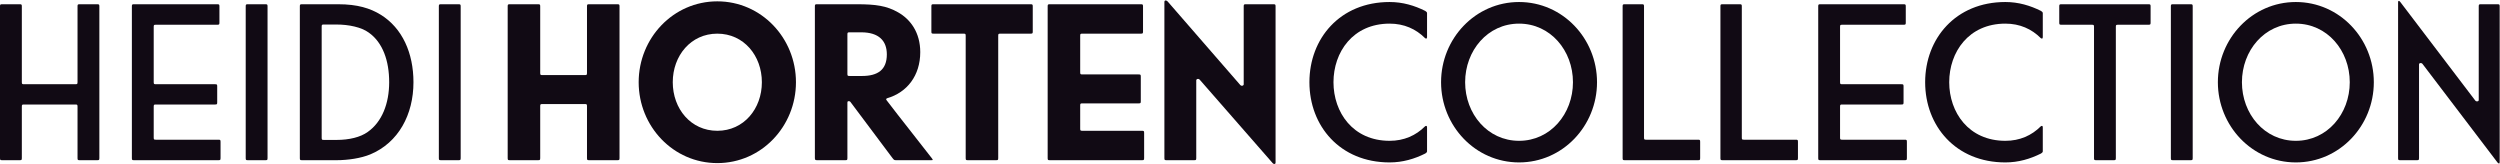
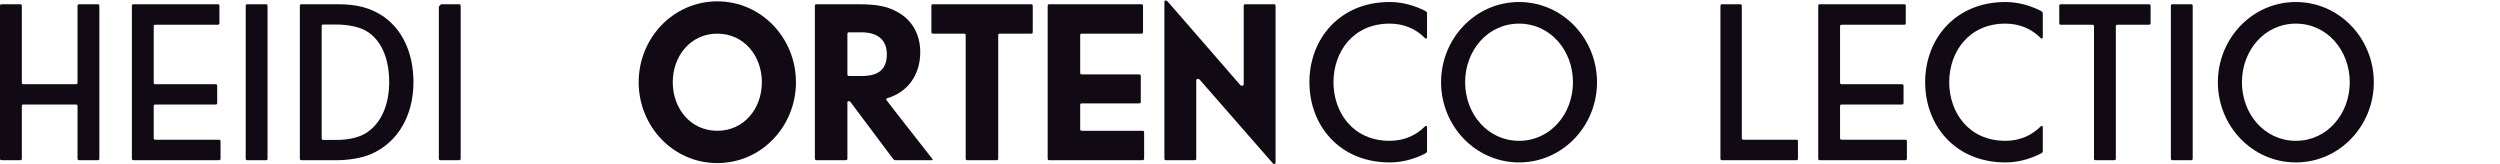
<svg xmlns="http://www.w3.org/2000/svg" width="100%" height="100%" viewBox="0 0 3367 221" version="1.1" xml:space="preserve" style="fill-rule:evenodd;clip-rule:evenodd;stroke-linejoin:round;stroke-miterlimit:2;">
  <g transform="matrix(4.167,0,0,4.167,0,0)">
    <path d="M31.395,51.777L25.778,51.777C25.13,51.777 25.058,51.705 25.058,51.057L25.058,34.496C25.058,33.847 24.986,33.776 24.338,33.776L7.776,33.776C7.128,33.776 7.056,33.847 7.056,34.496L7.056,51.057C7.056,51.705 6.984,51.777 6.336,51.777L0.72,51.777C0.072,51.777 0,51.705 0,51.057L0,2.093C0,1.444 0.072,1.373 0.72,1.373L6.336,1.373C6.984,1.373 7.056,1.444 7.056,2.093L7.056,26.502C7.056,27.151 7.128,27.223 7.776,27.223L24.338,27.223C24.986,27.223 25.058,27.151 25.058,26.502L25.058,2.093C25.058,1.444 25.13,1.373 25.778,1.373L31.395,1.373C32.043,1.373 32.114,1.444 32.114,2.093L32.114,51.057C32.114,51.705 32.043,51.777 31.395,51.777Z" style="fill:rgb(17,10,20);fill-rule:nonzero;" />
    <path d="M43.343,1.373L70.202,1.373C70.85,1.373 70.921,1.444 70.921,2.093L70.921,7.277C70.921,7.925 70.85,7.997 70.202,7.997L50.4,7.997C49.752,7.997 49.68,8.069 49.68,8.717L49.68,26.502C49.68,27.151 49.752,27.223 50.4,27.223L69.481,27.223C70.129,27.223 70.202,27.295 70.202,27.943L70.202,33.055C70.202,33.704 70.129,33.776 69.481,33.776L50.4,33.776C49.752,33.776 49.68,33.847 49.68,34.496L49.68,44.432C49.68,45.08 49.752,45.153 50.4,45.153L70.562,45.153C71.21,45.153 71.282,45.224 71.282,45.872L71.282,51.057C71.282,51.705 71.21,51.777 70.562,51.777L43.343,51.777C42.695,51.777 42.623,51.705 42.623,51.057L42.623,2.093C42.623,1.444 42.695,1.373 43.343,1.373Z" style="fill:rgb(17,10,20);fill-rule:nonzero;" />
    <path d="M80.135,1.373L85.752,1.373C86.399,1.373 86.472,1.444 86.472,2.093L86.472,51.057C86.472,51.705 86.399,51.777 85.752,51.777L80.135,51.777C79.487,51.777 79.415,51.705 79.415,51.057L79.415,2.093C79.415,1.444 79.487,1.373 80.135,1.373Z" style="fill:rgb(17,10,20);fill-rule:nonzero;" />
    <path d="M119.16,10.517C116.784,8.789 112.751,7.925 108.719,7.925L104.687,7.925C104.039,7.925 103.967,7.997 103.967,8.645L103.967,44.504C103.967,45.153 104.039,45.224 104.687,45.224L108.792,45.224C112.824,45.224 116.496,44.36 118.872,42.631C123.48,39.391 125.785,33.414 125.785,26.575C125.785,19.734 123.769,13.757 119.16,10.517ZM123.048,4.757C130.033,9.077 133.633,17.142 133.633,26.575C133.633,37.016 128.809,46.088 119.664,49.905C116.712,51.129 112.536,51.777 108.719,51.777L97.63,51.777C96.982,51.777 96.91,51.705 96.91,51.057L96.91,2.093C96.91,1.444 96.982,1.373 97.63,1.373L109.367,1.373C115.488,1.373 119.664,2.668 123.048,4.757Z" style="fill:rgb(17,10,20);fill-rule:nonzero;" />
-     <path d="M142.558,1.373L148.175,1.373C148.823,1.373 148.895,1.444 148.895,2.093L148.895,51.057C148.895,51.705 148.823,51.777 148.175,51.777L142.558,51.777C141.91,51.777 141.838,51.705 141.838,51.057L141.838,2.093C141.838,1.444 141.91,1.373 142.558,1.373Z" style="fill:rgb(17,10,20);fill-rule:nonzero;" />
-     <path d="M200.233,51.057C200.233,51.705 200.161,51.777 199.513,51.777L190.44,51.777C189.792,51.777 189.72,51.705 189.72,51.057L189.72,34.352C189.72,33.704 189.648,33.631 189,33.631L175.319,33.631C174.671,33.631 174.599,33.704 174.599,34.352L174.599,51.057C174.599,51.705 174.527,51.777 173.878,51.777L164.806,51.777C164.158,51.777 164.086,51.705 164.086,51.057L164.086,2.093C164.086,1.444 164.158,1.373 164.806,1.373L173.878,1.373C174.527,1.373 174.599,1.444 174.599,2.093L174.599,23.55C174.599,24.198 174.671,24.27 175.319,24.27L189,24.27C189.648,24.27 189.72,24.198 189.72,23.55L189.72,2.093C189.72,1.444 189.792,1.373 190.44,1.373L199.513,1.373C200.161,1.373 200.233,1.444 200.233,2.093L200.233,51.057Z" style="fill:rgb(17,10,20);fill-rule:nonzero;" />
+     <path d="M142.558,1.373L148.175,1.373C148.823,1.373 148.895,1.444 148.895,2.093L148.895,51.057C148.895,51.705 148.823,51.777 148.175,51.777L142.558,51.777C141.91,51.777 141.838,51.705 141.838,51.057L141.838,2.093Z" style="fill:rgb(17,10,20);fill-rule:nonzero;" />
    <path d="M231.84,42.272C240.409,42.272 246.241,35.143 246.241,26.575C246.241,18.006 240.409,10.877 231.84,10.877C223.271,10.877 217.439,18.006 217.439,26.575C217.439,35.143 223.271,42.272 231.84,42.272ZM231.84,52.713C217.583,52.713 206.422,40.832 206.422,26.575C206.422,12.317 217.583,0.436 231.84,0.436C246.097,0.436 257.258,12.317 257.258,26.575C257.258,40.832 246.097,52.713 231.84,52.713Z" style="fill:rgb(17,10,20);fill-rule:nonzero;" />
    <path d="M274.606,10.445C273.958,10.445 273.886,10.517 273.886,11.165L273.886,23.838C273.886,24.486 273.958,24.559 274.606,24.559L278.567,24.559C283.751,24.559 286.631,22.542 286.631,17.574C286.631,13.182 284.039,10.445 278.351,10.445L274.606,10.445ZM273.886,51.057C273.886,51.705 273.814,51.777 273.166,51.777L264.166,51.777C263.518,51.777 263.374,51.705 263.374,51.057L263.374,2.093C263.374,1.444 263.445,1.373 264.093,1.373L276.982,1.373C283.031,1.373 286.56,1.876 290.232,3.965C294.336,6.269 297.432,10.589 297.432,16.854C297.432,24.414 293.184,29.887 286.704,31.759C286.487,31.83 286.416,31.975 286.416,32.12C286.416,32.191 286.487,32.334 286.56,32.407C291.384,38.744 296.28,44.792 301.104,51.057C301.321,51.344 301.465,51.561 301.465,51.633C301.465,51.777 301.249,51.777 300.816,51.777L289.656,51.777C289.008,51.777 288.936,51.705 288.432,51.057L275.11,33.272C274.822,32.839 274.678,32.696 274.318,32.696C273.886,32.696 273.886,32.911 273.886,33.414L273.886,51.057Z" style="fill:rgb(17,10,20);fill-rule:nonzero;" />
    <path d="M301.029,2.093C301.029,1.444 301.101,1.373 301.749,1.373L333.071,1.373C333.72,1.373 333.792,1.444 333.792,2.093L333.792,10.157C333.792,10.805 333.72,10.877 333.071,10.877L323.351,10.877C322.703,10.877 322.63,10.949 322.63,11.597L322.63,51.057C322.63,51.705 322.559,51.777 321.911,51.777L312.838,51.777C312.189,51.777 312.118,51.705 312.118,51.057L312.118,11.597C312.118,10.949 312.045,10.877 311.397,10.877L301.749,10.877C301.101,10.877 301.029,10.805 301.029,10.157L301.029,2.093Z" style="fill:rgb(17,10,20);fill-rule:nonzero;" />
    <path d="M338.612,2.093C338.612,1.444 338.684,1.373 339.332,1.373L368.711,1.373C369.359,1.373 369.431,1.444 369.431,2.093L369.431,10.157C369.431,10.805 369.359,10.877 368.711,10.877L349.845,10.877C349.197,10.877 349.125,10.949 349.125,11.597L349.125,23.334C349.125,23.982 349.197,24.055 349.845,24.055L367.991,24.055C368.639,24.055 368.711,24.126 368.711,24.774L368.711,32.696C368.711,33.343 368.639,33.414 367.991,33.414L349.845,33.414C349.197,33.414 349.125,33.487 349.125,34.135L349.125,41.551C349.125,42.2 349.197,42.272 349.845,42.272L369.071,42.272C369.719,42.272 369.791,42.344 369.791,42.993L369.791,51.057C369.791,51.705 369.719,51.777 369.071,51.777L339.332,51.777C338.684,51.777 338.612,51.705 338.612,51.057L338.612,2.093Z" style="fill:rgb(17,10,20);fill-rule:nonzero;" />
    <path d="M387.716,25.71C387.572,25.566 387.356,25.495 387.212,25.495C386.924,25.495 386.636,25.71 386.636,25.927L386.636,51.057C386.636,51.705 386.564,51.777 385.917,51.777L377.06,51.777C376.412,51.777 376.339,51.705 376.339,51.057L376.339,0.652C376.339,0.364 376.483,0.148 376.7,0.148C376.844,0.148 377.06,0.148 377.419,0.508L400.894,27.511C401.038,27.655 401.253,27.726 401.397,27.726C401.686,27.726 401.974,27.511 401.974,27.295L401.974,2.093C401.974,1.444 402.046,1.373 402.694,1.373L411.55,1.373C412.199,1.373 412.271,1.444 412.271,2.093L412.271,52.496C412.271,52.857 412.126,53 411.911,53C411.695,53 411.478,52.929 411.263,52.641L387.716,25.71Z" style="fill:rgb(17,10,20);fill-rule:nonzero;" />
    <path d="M423.211,26.575C423.211,12.461 433.076,0.652 449.133,0.652C453.382,0.652 457.199,1.805 460.654,3.533C461.015,3.748 461.23,3.965 461.23,4.253L461.23,11.957C461.23,12.317 461.159,12.461 460.943,12.461C460.798,12.461 460.654,12.39 460.583,12.317C457.63,9.365 453.814,7.637 449.133,7.637C437.252,7.637 430.988,16.854 430.988,26.575C430.988,36.295 437.252,45.512 449.133,45.512C453.814,45.512 457.63,43.784 460.583,40.832C460.654,40.76 460.798,40.688 460.943,40.688C461.159,40.688 461.23,40.832 461.23,41.192L461.23,48.897C461.23,49.184 461.015,49.401 460.654,49.617C457.199,51.344 453.382,52.496 449.133,52.496C433.076,52.496 423.211,40.688 423.211,26.575Z" style="fill:rgb(17,10,20);fill-rule:nonzero;" />
    <path d="M490.965,45.512C501.118,45.512 508.391,36.799 508.391,26.575C508.391,16.35 501.118,7.637 490.965,7.637C480.812,7.637 473.54,16.35 473.54,26.575C473.54,36.799 480.812,45.512 490.965,45.512ZM490.965,52.496C476.852,52.496 465.763,40.688 465.763,26.575C465.763,12.461 476.852,0.652 490.965,0.652C505.079,0.652 516.167,12.461 516.167,26.575C516.167,40.688 505.079,52.496 490.965,52.496Z" style="fill:rgb(17,10,20);fill-rule:nonzero;" />
-     <path d="M525.164,1.373L530.636,1.373C531.284,1.373 531.356,1.444 531.356,2.093L531.356,44.432C531.356,45.08 531.428,45.153 532.076,45.153L548.782,45.153C549.429,45.153 549.501,45.224 549.501,45.872L549.501,51.057C549.501,51.705 549.429,51.777 548.782,51.777L525.164,51.777C524.515,51.777 524.444,51.705 524.444,51.057L524.444,2.093C524.444,1.444 524.515,1.373 525.164,1.373Z" style="fill:rgb(17,10,20);fill-rule:nonzero;" />
    <path d="M556.772,1.373L562.245,1.373C562.892,1.373 562.964,1.444 562.964,2.093L562.964,44.432C562.964,45.08 563.037,45.153 563.684,45.153L580.39,45.153C581.038,45.153 581.11,45.224 581.11,45.872L581.11,51.057C581.11,51.705 581.038,51.777 580.39,51.777L556.772,51.777C556.124,51.777 556.052,51.705 556.052,51.057L556.052,2.093C556.052,1.444 556.124,1.373 556.772,1.373Z" style="fill:rgb(17,10,20);fill-rule:nonzero;" />
    <path d="M588.38,1.373L615.239,1.373C615.886,1.373 615.958,1.444 615.958,2.093L615.958,7.277C615.958,7.925 615.886,7.997 615.239,7.997L595.437,7.997C594.789,7.997 594.717,8.069 594.717,8.717L594.717,26.502C594.717,27.151 594.789,27.223 595.437,27.223L614.519,27.223C615.167,27.223 615.239,27.295 615.239,27.943L615.239,33.055C615.239,33.704 615.167,33.776 614.519,33.776L595.437,33.776C594.789,33.776 594.717,33.847 594.717,34.496L594.717,44.432C594.717,45.08 594.789,45.153 595.437,45.153L615.599,45.153C616.247,45.153 616.319,45.224 616.319,45.872L616.319,51.057C616.319,51.705 616.247,51.777 615.599,51.777L588.38,51.777C587.732,51.777 587.661,51.705 587.661,51.057L587.661,2.093C587.661,1.444 587.732,1.373 588.38,1.373Z" style="fill:rgb(17,10,20);fill-rule:nonzero;" />
    <path d="M622.221,26.575C622.221,12.461 632.085,0.652 648.143,0.652C652.391,0.652 656.208,1.805 659.665,3.533C660.024,3.748 660.241,3.965 660.241,4.253L660.241,11.957C660.241,12.317 660.168,12.461 659.953,12.461C659.808,12.461 659.665,12.39 659.592,12.317C656.64,9.365 652.824,7.637 648.143,7.637C636.262,7.637 629.998,16.854 629.998,26.575C629.998,36.295 636.262,45.512 648.143,45.512C652.824,45.512 656.64,43.784 659.592,40.832C659.665,40.76 659.808,40.688 659.953,40.688C660.168,40.688 660.241,40.832 660.241,41.192L660.241,48.897C660.241,49.184 660.024,49.401 659.665,49.617C656.208,51.344 652.391,52.496 648.143,52.496C632.085,52.496 622.221,40.688 622.221,26.575Z" style="fill:rgb(17,10,20);fill-rule:nonzero;" />
    <path d="M666.284,1.373L694.367,1.373C695.014,1.373 695.086,1.444 695.086,2.093L695.086,7.277C695.086,7.925 695.014,7.997 694.367,7.997L684.574,7.997C683.925,7.997 683.854,8.069 683.854,8.717L683.854,51.057C683.854,51.705 683.782,51.777 683.133,51.777L677.517,51.777C676.869,51.777 676.797,51.705 676.797,51.057L676.797,8.717C676.797,8.069 676.725,7.997 676.077,7.997L666.284,7.997C665.636,7.997 665.564,7.925 665.564,7.277L665.564,2.093C665.564,1.444 665.636,1.373 666.284,1.373Z" style="fill:rgb(17,10,20);fill-rule:nonzero;" />
    <path d="M702.357,1.373L707.974,1.373C708.622,1.373 708.694,1.444 708.694,2.093L708.694,51.057C708.694,51.705 708.622,51.777 707.974,51.777L702.357,51.777C701.709,51.777 701.637,51.705 701.637,51.057L701.637,2.093C701.637,1.444 701.709,1.373 702.357,1.373Z" style="fill:rgb(17,10,20);fill-rule:nonzero;" />
    <path d="M742.031,45.512C752.183,45.512 759.457,36.799 759.457,26.575C759.457,16.35 752.183,7.637 742.031,7.637C731.877,7.637 724.605,16.35 724.605,26.575C724.605,36.799 731.877,45.512 742.031,45.512ZM742.031,52.496C727.917,52.496 716.829,40.688 716.829,26.575C716.829,12.461 727.917,0.652 742.031,0.652C756.144,0.652 767.233,12.461 767.233,26.575C767.233,40.688 756.144,52.496 742.031,52.496Z" style="fill:rgb(17,10,20);fill-rule:nonzero;" />
-     <path d="M782.42,20.382C782.06,20.382 781.844,20.526 781.844,20.814L781.844,51.057C781.844,51.705 781.773,51.777 781.125,51.777L775.796,51.777C775.148,51.777 775.076,51.705 775.076,51.057L775.076,0.796C775.076,0.436 775.148,0.292 775.292,0.292C775.436,0.292 775.58,0.364 775.796,0.652L800.062,32.551C800.207,32.696 800.35,32.767 800.566,32.767C800.926,32.767 801.142,32.623 801.142,32.334L801.142,2.093C801.142,1.444 801.214,1.373 801.862,1.373L807.191,1.373C807.838,1.373 807.911,1.444 807.911,2.093L807.911,52.353C807.911,52.713 807.838,52.857 807.695,52.857C807.55,52.857 807.407,52.713 807.191,52.496L782.924,20.598C782.781,20.454 782.636,20.382 782.42,20.382Z" style="fill:rgb(17,10,20);fill-rule:nonzero;" />
  </g>
</svg>